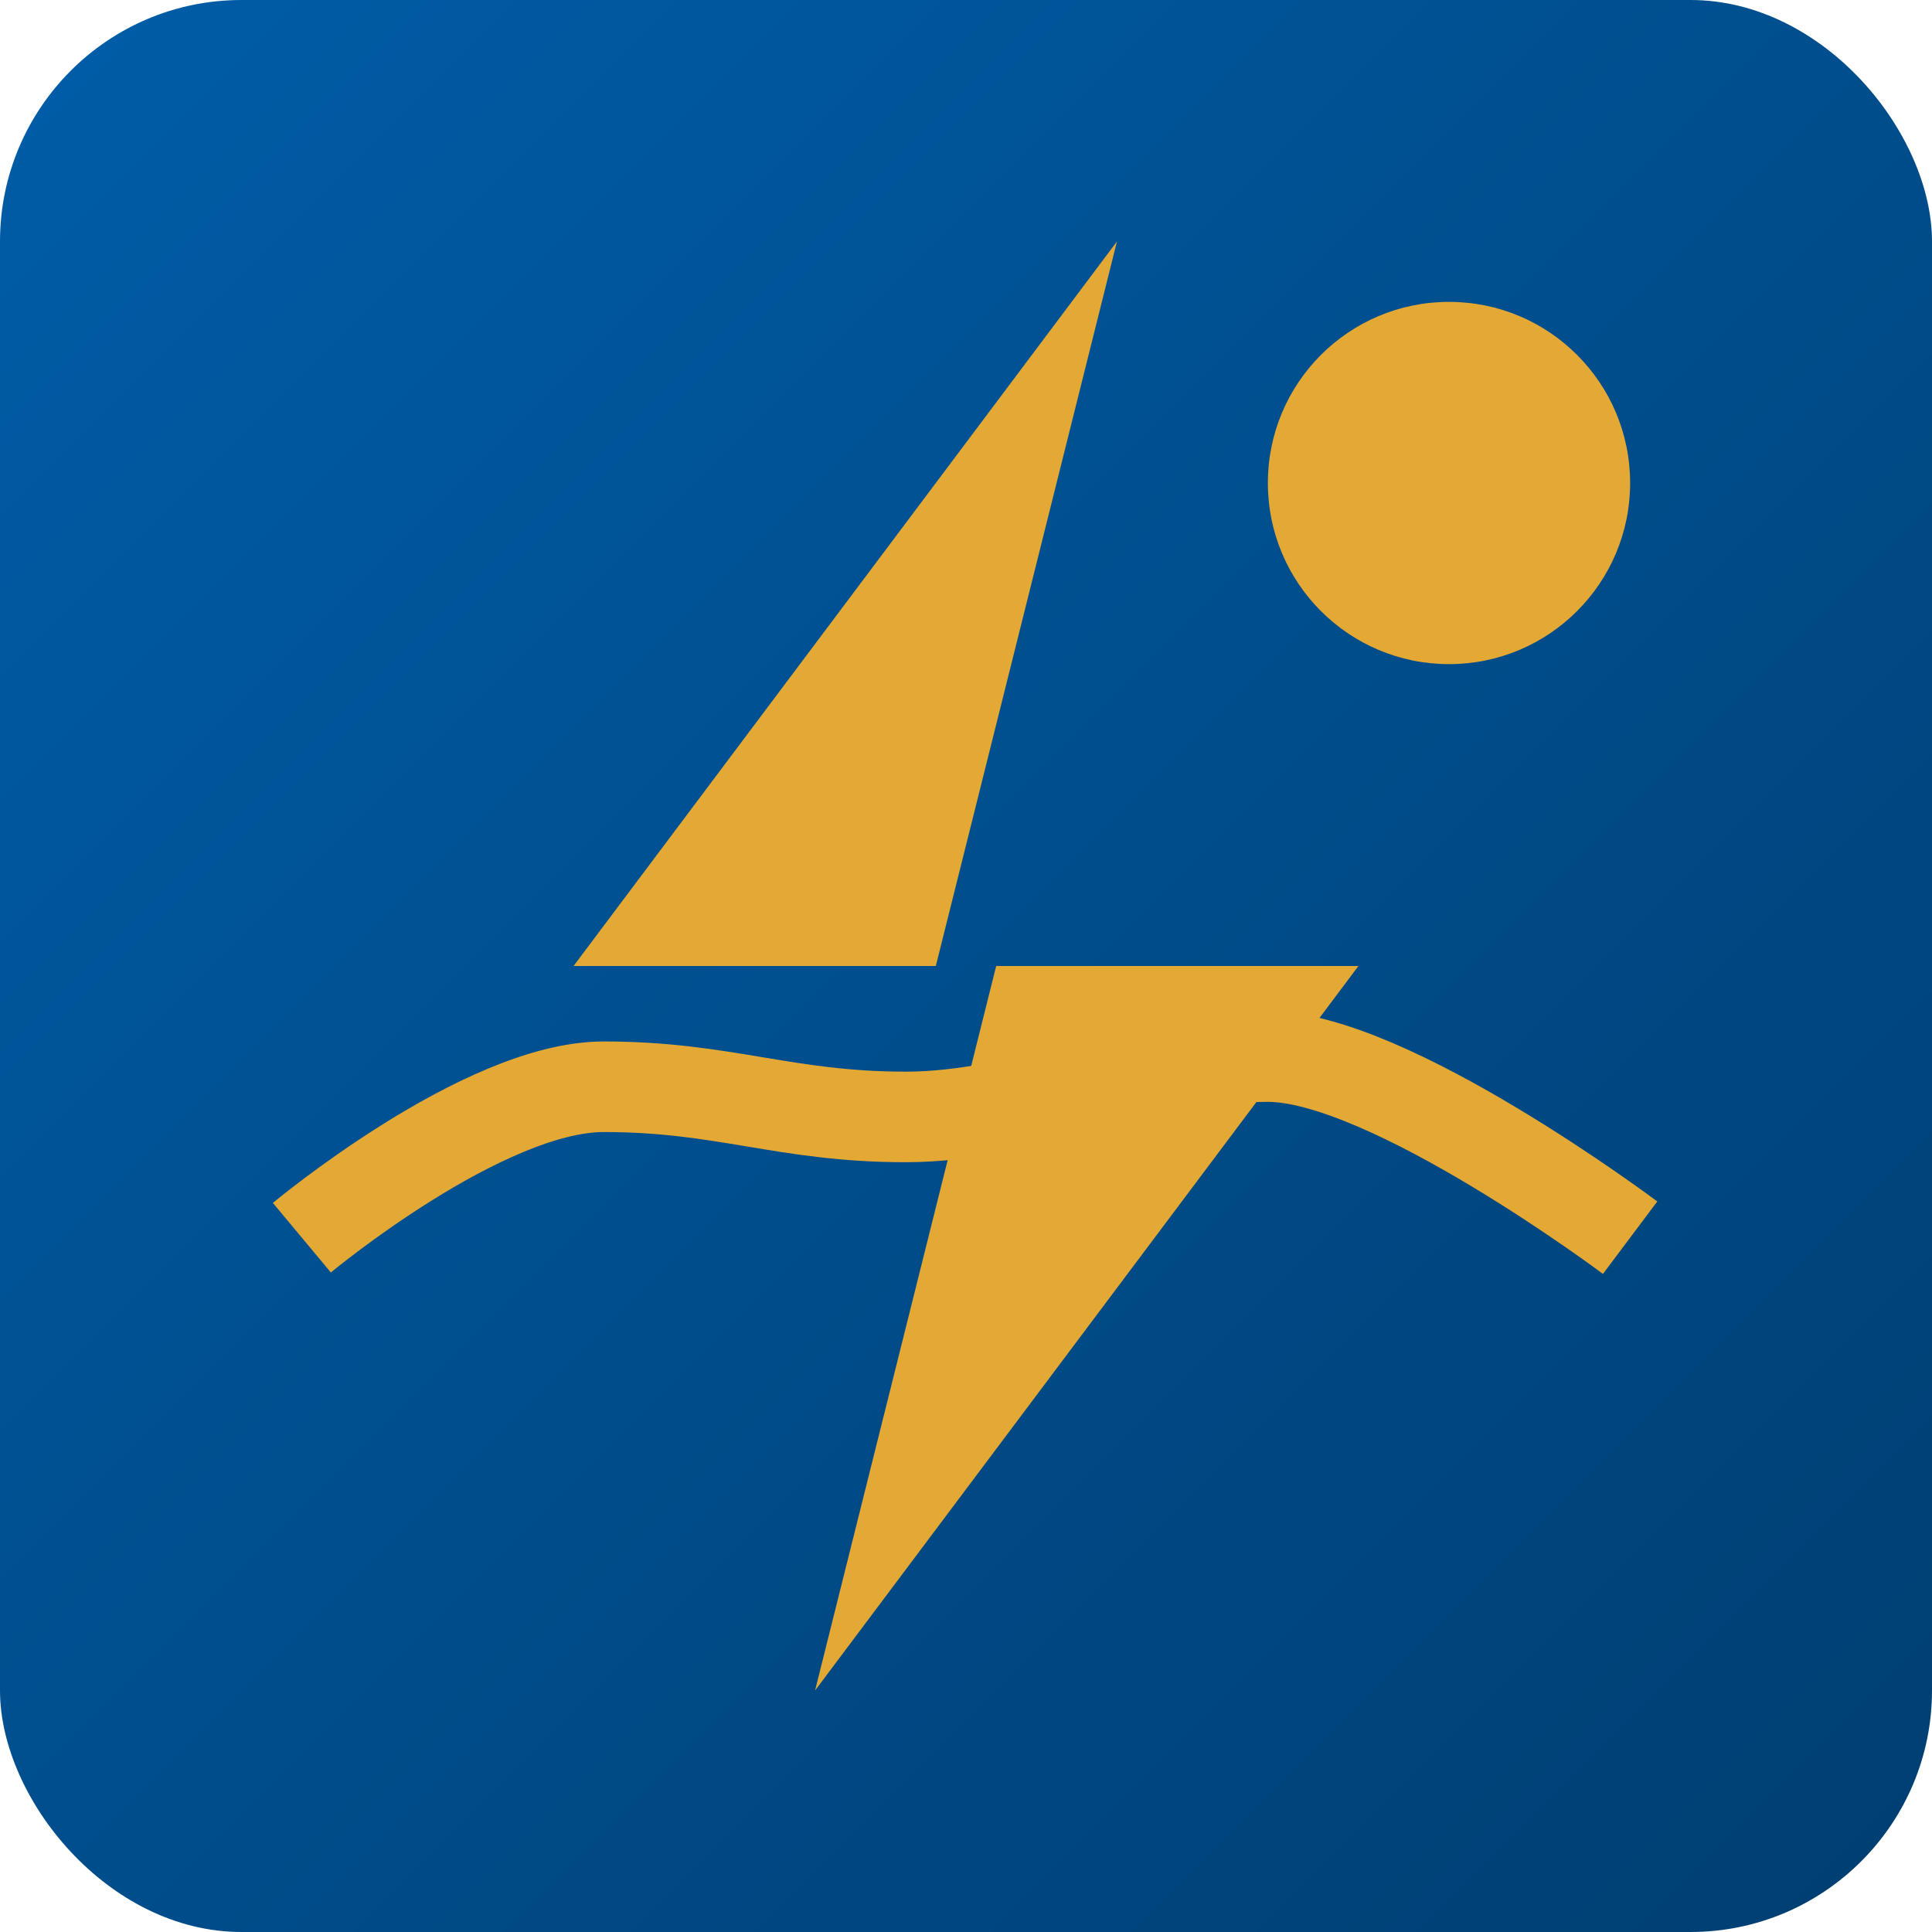
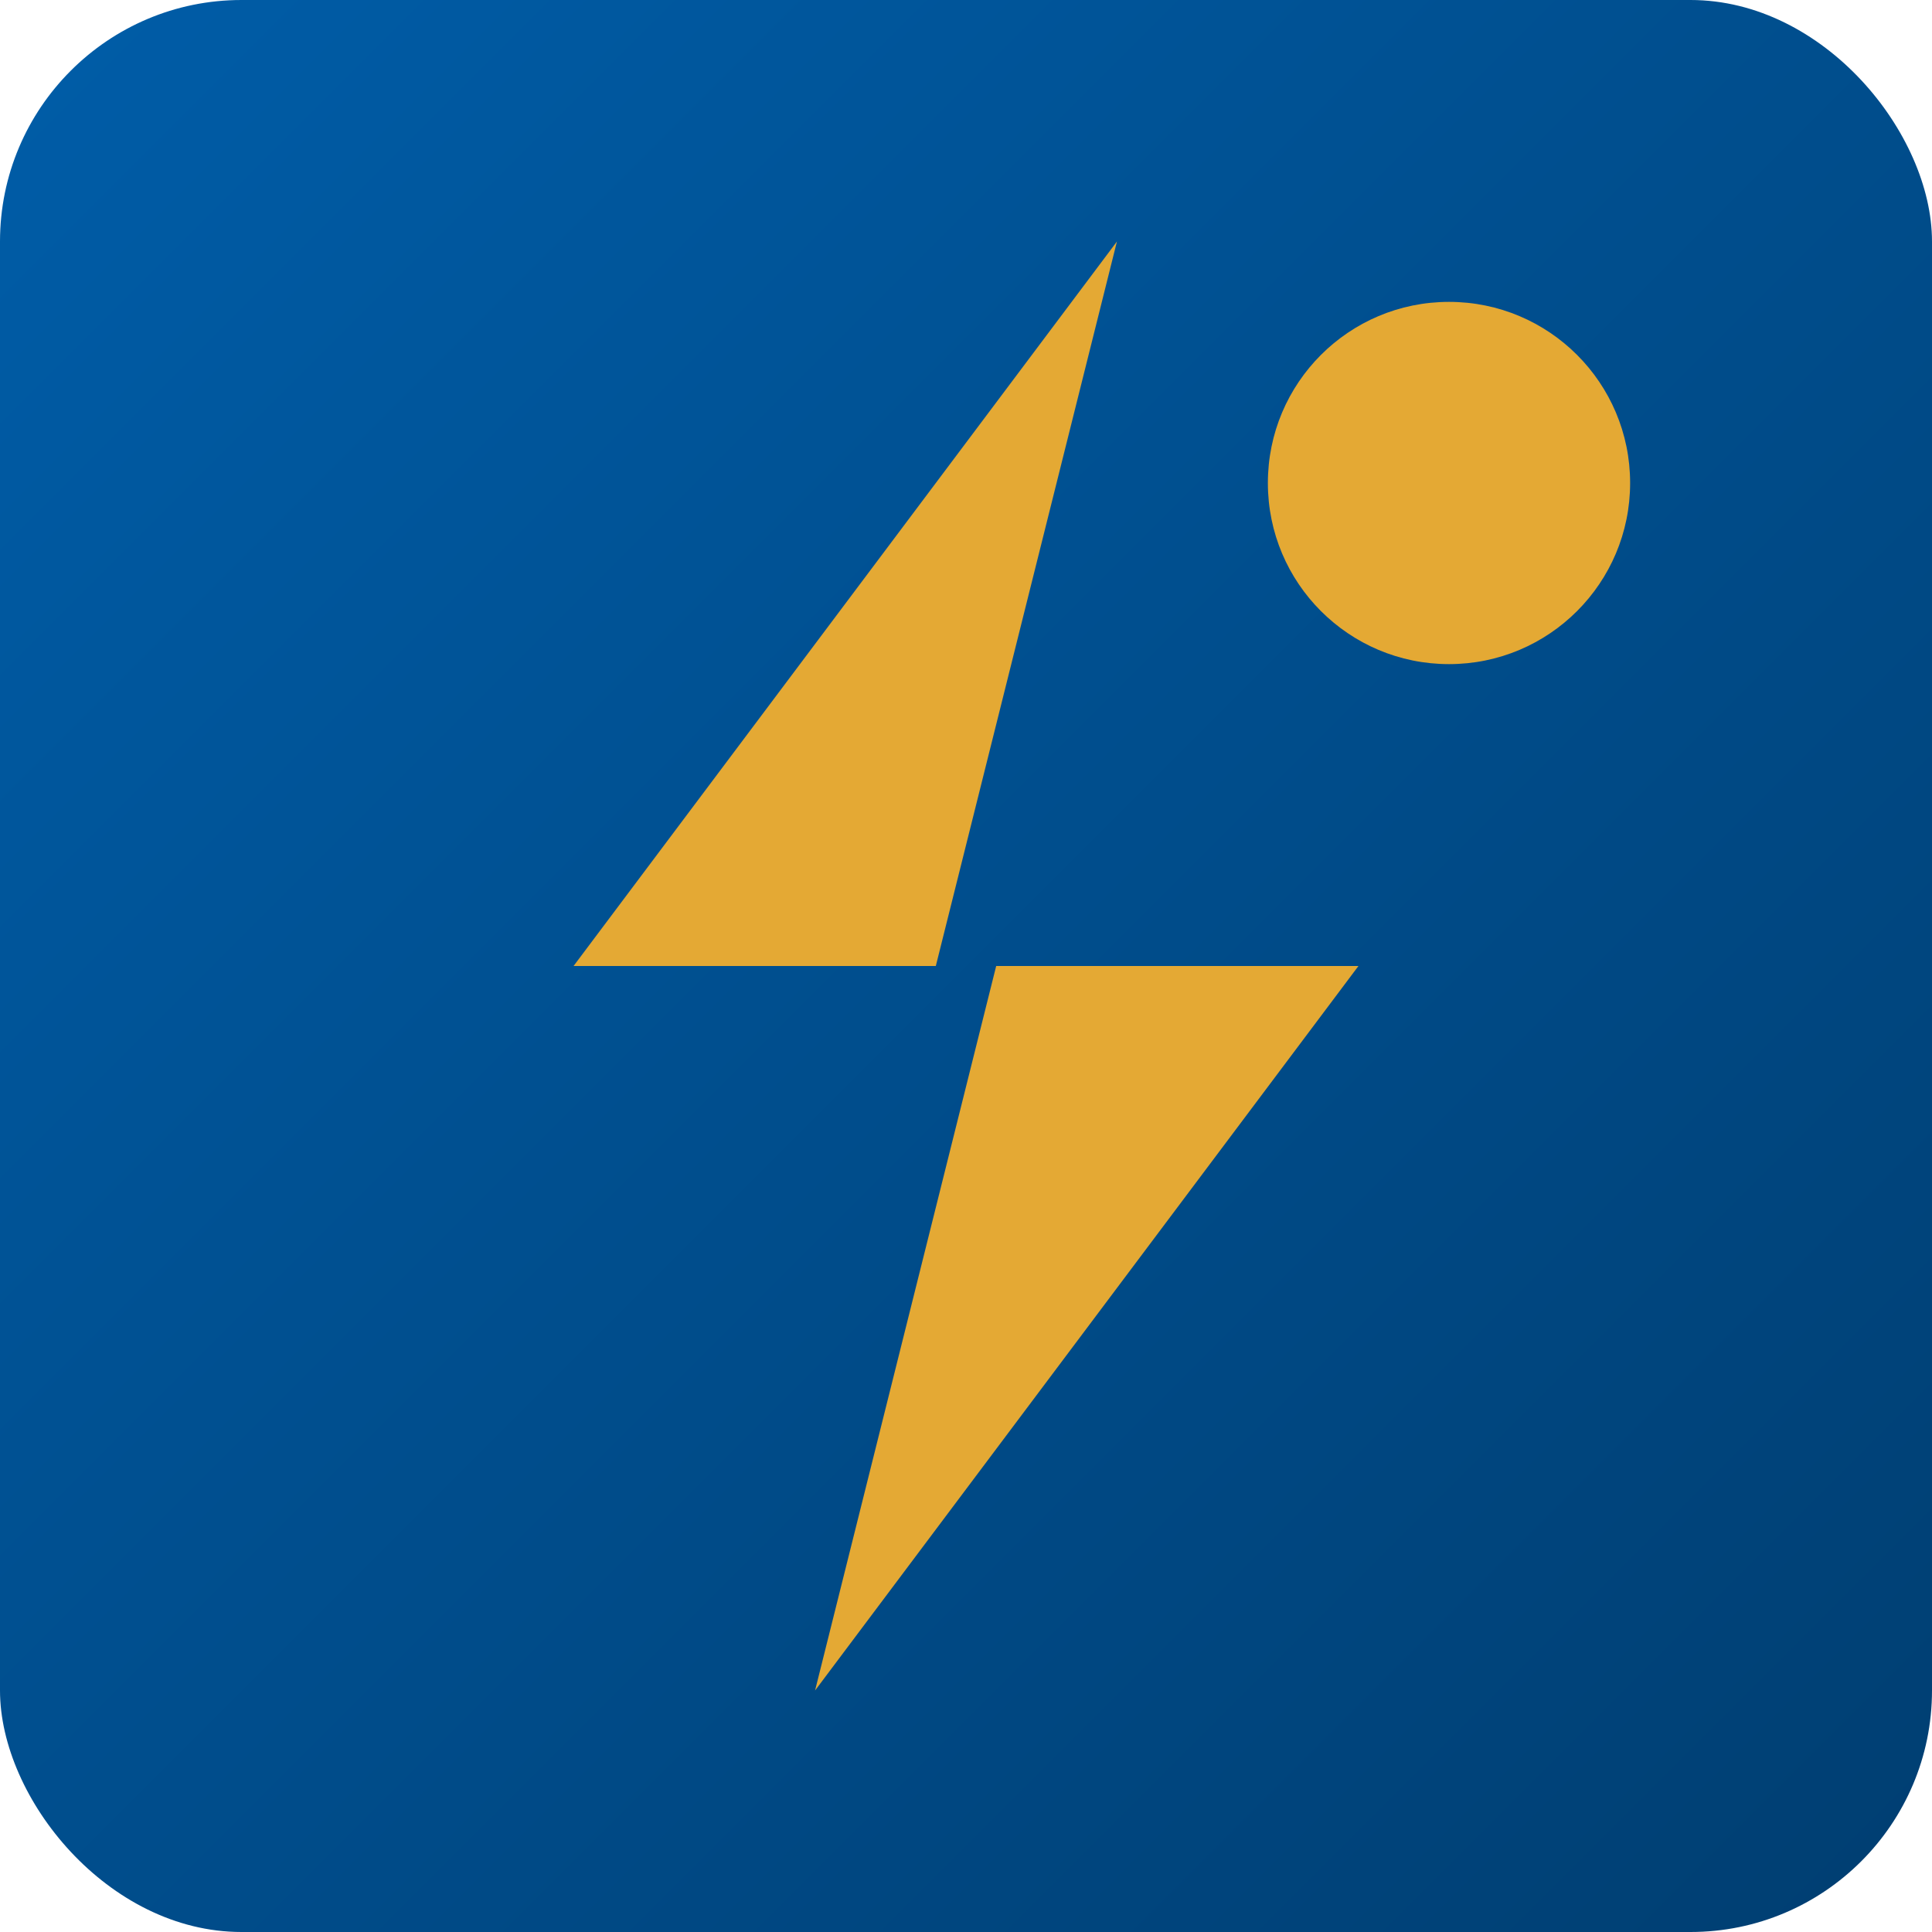
<svg xmlns="http://www.w3.org/2000/svg" width="32" height="32" viewBox="0 0 32 32">
  <defs>
    <linearGradient id="gradient" x1="0%" y1="0%" x2="100%" y2="100%">
      <stop offset="0%" stop-color="#005DA8" />
      <stop offset="100%" stop-color="#003E71" />
    </linearGradient>
  </defs>
  <rect width="32" height="32" rx="4" fill="url(#gradient)" />
  <g fill="#E4A934">
    <path d="M18.5,4l-9,12h7l-3,12l9-12h-7z" />
-     <path d="M5,20.5c0,0,3-2.5,5-2.5s3,0.5,5,0.5s4-1,6-1s6,3,6,3" stroke="#E4A934" stroke-width="1.5" fill="none" />
  </g>
  <circle cx="24" cy="8" r="3" fill="#E4A934" />
</svg>